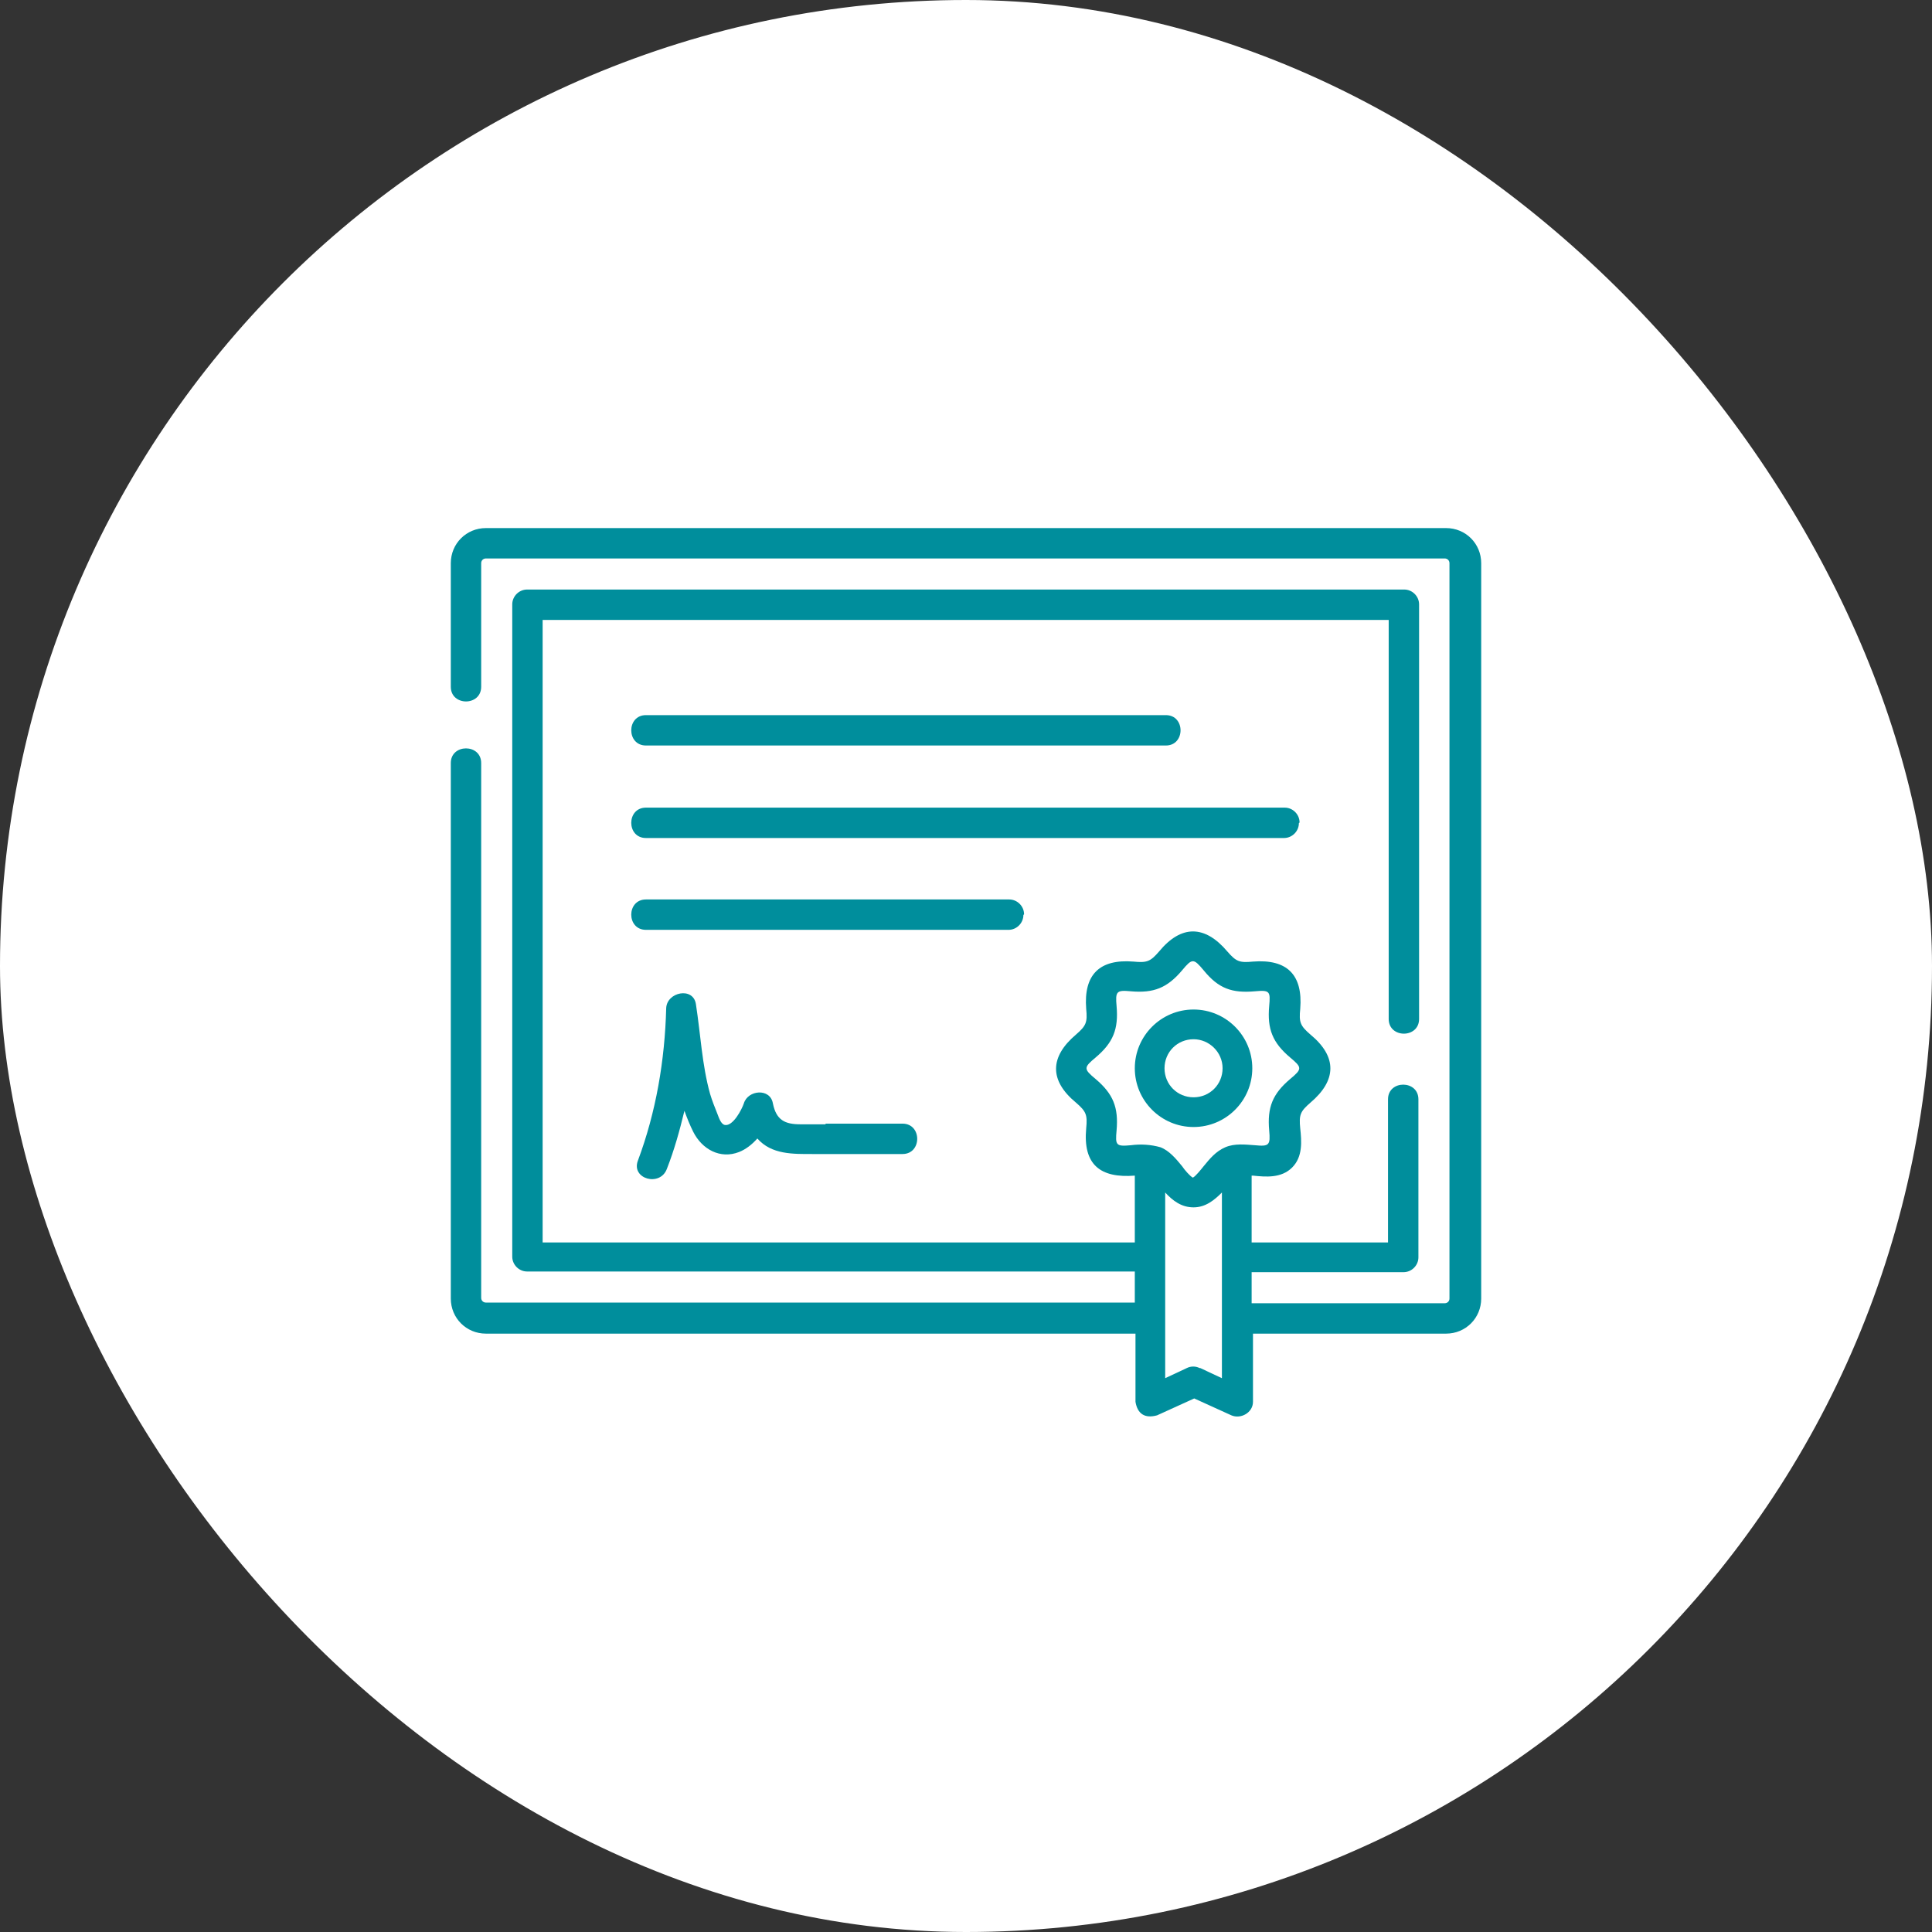
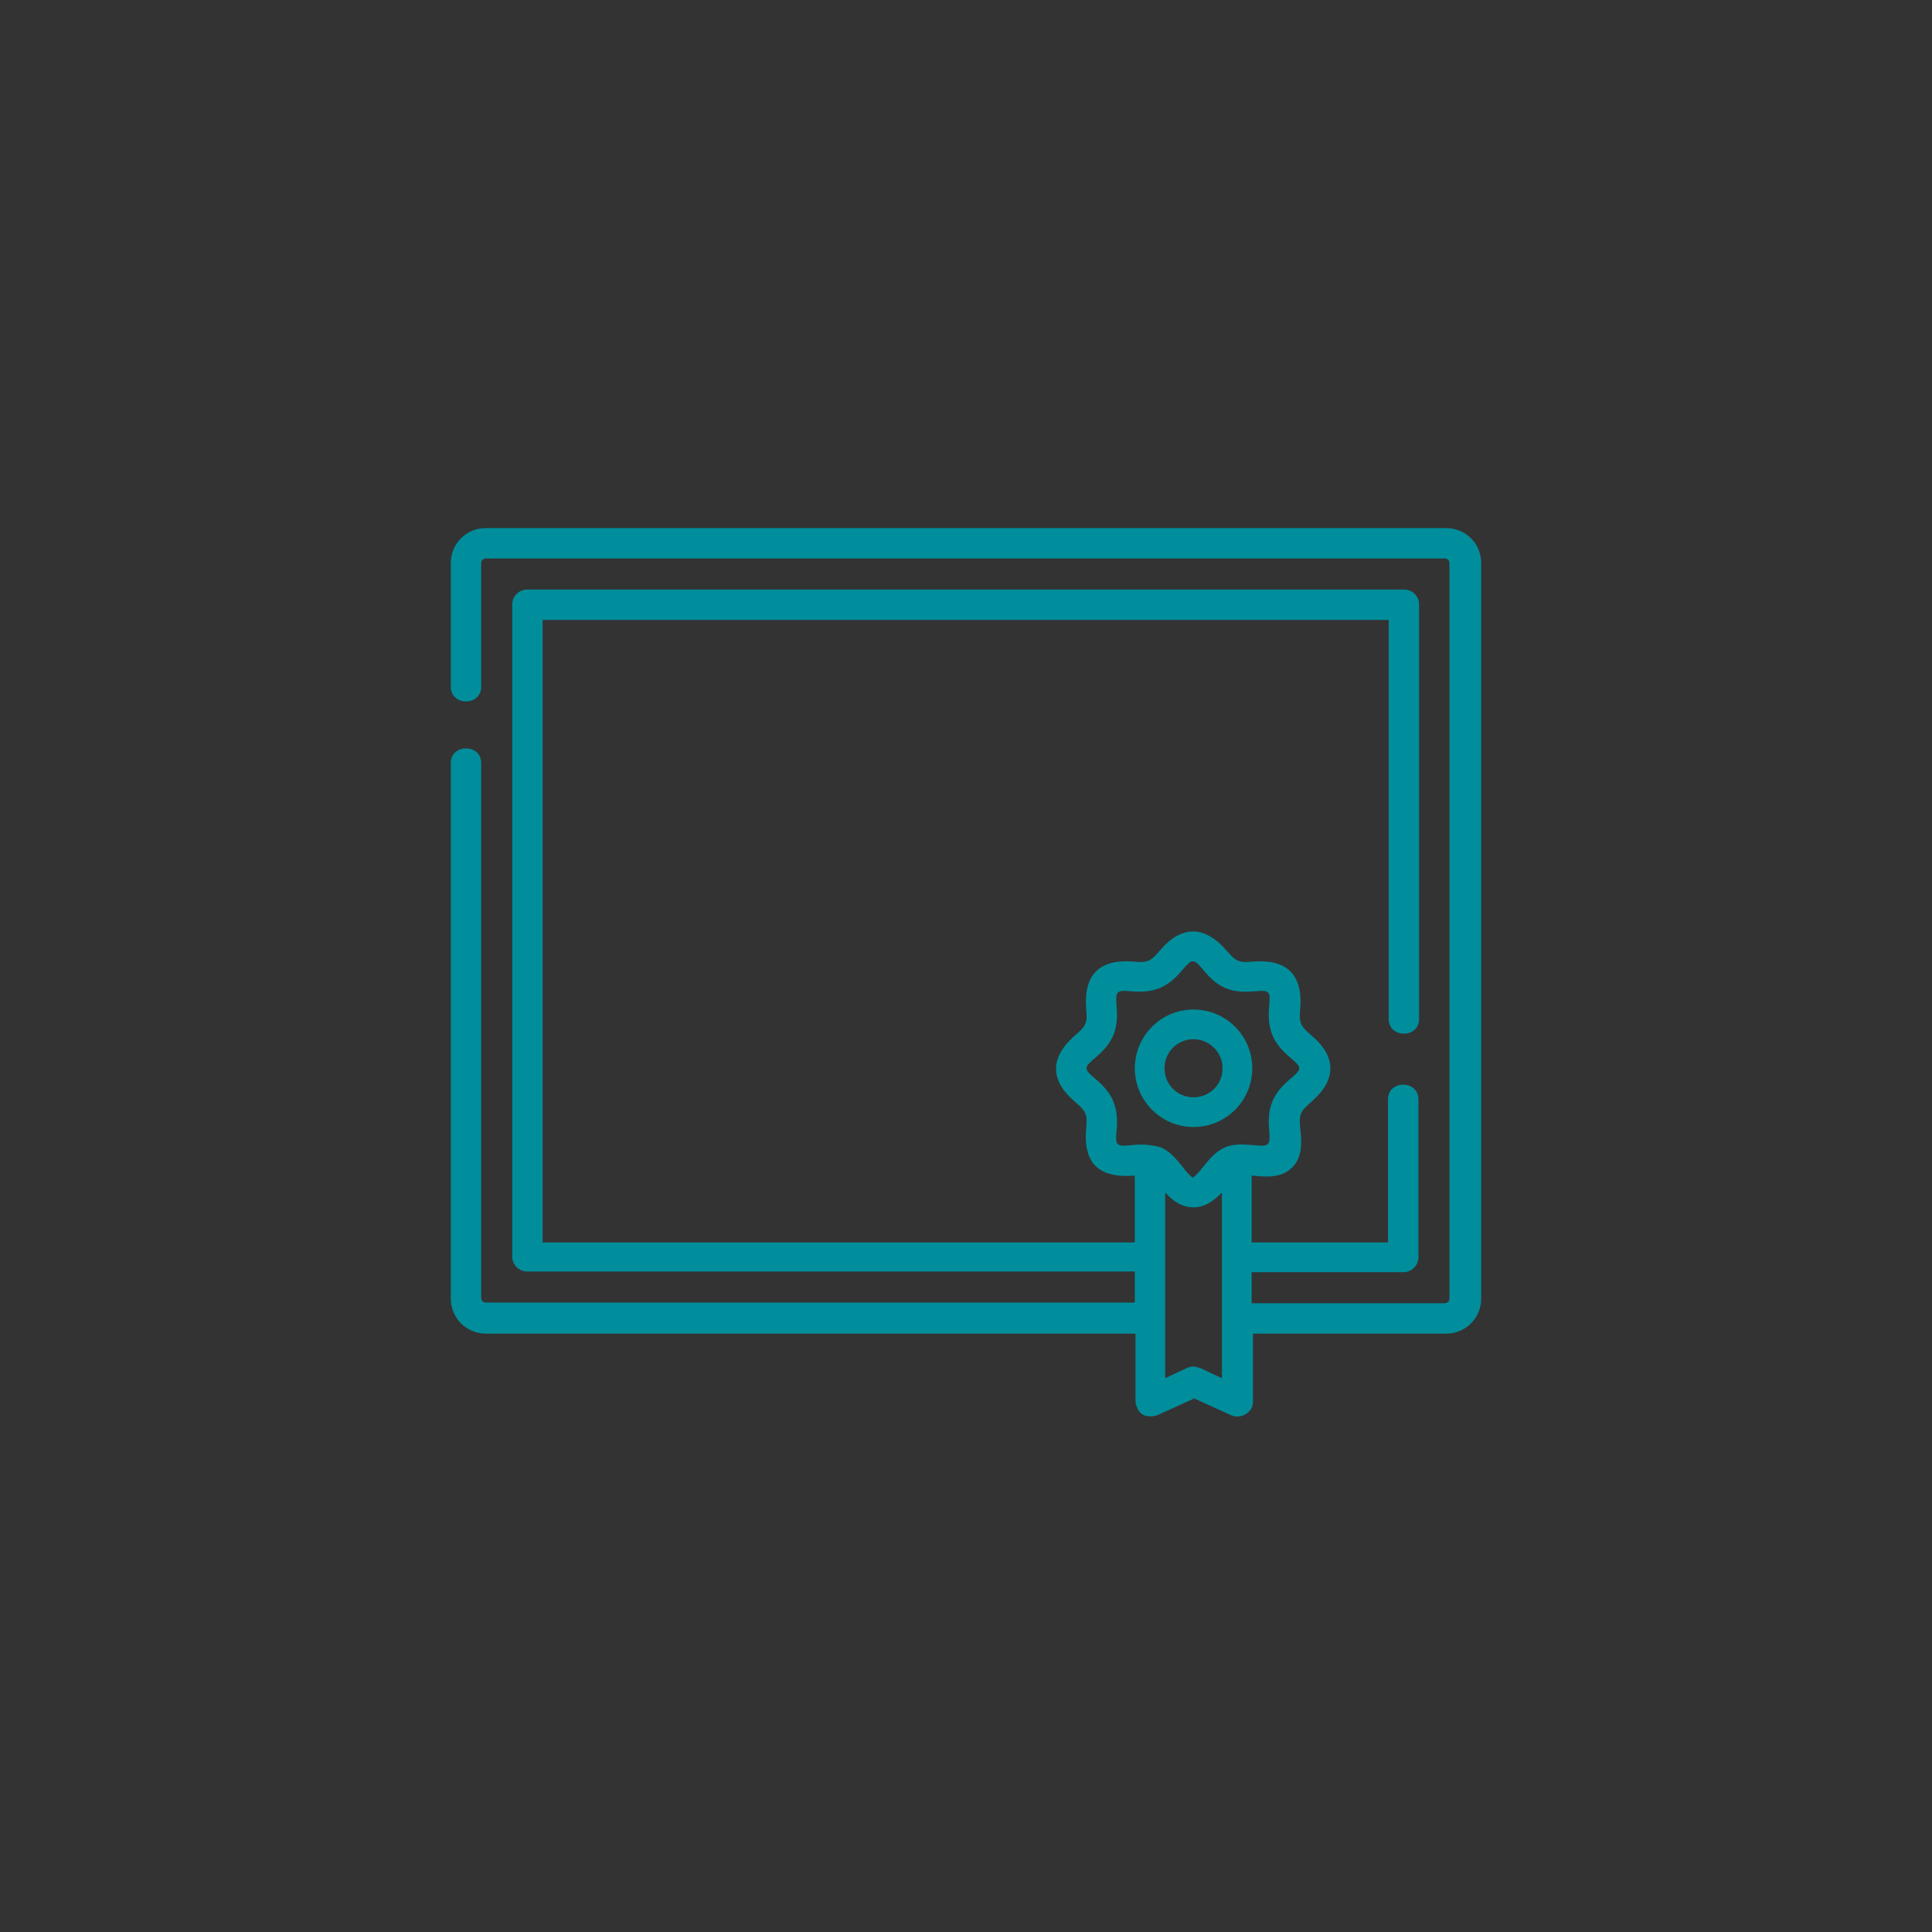
<svg xmlns="http://www.w3.org/2000/svg" width="150" height="150" viewBox="0 0 150 150" fill="none">
  <rect x="0" y="0" width="150" height="150" fill="#333333" stroke="none" />
-   <rect width="150" height="150" rx="75" fill="white" />
  <path fill-rule="evenodd" clip-rule="evenodd" d="M112.169 41H37.726C36.206 41 35 42.206 35 43.726V53.32C35 54.84 37.359 54.84 37.359 53.32V43.726C37.359 43.516 37.516 43.359 37.726 43.359H112.169C112.379 43.359 112.536 43.516 112.536 43.726V100.817C112.536 101.026 112.379 101.183 112.169 101.183H97.176V98.772H108.971C109.6 98.772 110.125 98.248 110.125 97.619V85.351C110.125 83.831 107.765 83.831 107.765 85.351V96.465H97.176V91.275C97.176 91.275 97.228 91.275 97.281 91.275C98.276 91.38 99.482 91.485 100.321 90.646C101.16 89.807 101.055 88.602 100.95 87.606C100.845 86.557 100.95 86.295 101.737 85.613C103.781 83.883 103.834 82.049 101.737 80.319C100.95 79.637 100.845 79.375 100.95 78.326C101.16 75.705 99.954 74.447 97.281 74.657C96.232 74.761 95.97 74.657 95.288 73.87C93.558 71.826 91.724 71.773 89.993 73.87C89.312 74.657 89.05 74.761 88.001 74.657C85.38 74.447 84.122 75.653 84.332 78.326C84.436 79.375 84.332 79.637 83.545 80.319C81.501 82.049 81.448 83.883 83.545 85.613C84.332 86.295 84.436 86.557 84.332 87.606C84.07 90.436 85.433 91.485 88.106 91.275V96.465H42.13V48.13H107.818V79.113C107.818 80.633 110.177 80.633 110.177 79.113V46.924C110.177 46.295 109.653 45.771 109.024 45.771H40.924C40.295 45.771 39.771 46.295 39.771 46.924V97.566C39.771 98.195 40.295 98.719 40.924 98.719H88.106V101.131H37.726C37.516 101.131 37.359 100.974 37.359 100.764V59.244C37.359 57.724 35 57.724 35 59.244V100.817C35 102.337 36.206 103.543 37.726 103.543H88.159V108.837C88.316 109.781 88.892 110.148 89.836 109.886L92.719 108.575L95.603 109.886C96.337 110.201 97.281 109.676 97.281 108.837V103.543H112.274C113.794 103.543 115 102.337 115 100.817V43.726C115 42.206 113.794 41 112.274 41H112.169ZM87.792 88.916C86.638 89.021 86.586 88.916 86.691 87.763C86.848 85.98 86.429 84.932 85.066 83.778C84.122 82.992 84.122 82.887 85.066 82.101C86.429 80.948 86.848 79.899 86.691 78.117C86.586 76.963 86.691 76.859 87.792 76.963C89.574 77.121 90.623 76.701 91.776 75.338C92.562 74.394 92.667 74.394 93.454 75.338C94.607 76.754 95.655 77.121 97.438 76.963C98.591 76.859 98.644 76.963 98.539 78.117C98.381 79.899 98.801 80.948 100.164 82.101C101.107 82.887 101.107 82.992 100.164 83.778C98.801 84.932 98.381 85.98 98.539 87.763C98.644 88.916 98.539 89.021 97.438 88.916C96.704 88.864 95.865 88.759 95.131 89.073C94.397 89.388 93.925 89.965 93.454 90.541C93.244 90.803 92.824 91.328 92.615 91.433C92.405 91.328 91.986 90.856 91.776 90.541C91.304 89.965 90.78 89.335 90.098 89.073C89.364 88.864 88.578 88.811 87.792 88.916ZM93.139 106.216C92.824 106.059 92.457 106.059 92.143 106.216L90.465 107.003V92.586C91.042 93.215 91.724 93.739 92.667 93.739C93.611 93.739 94.292 93.162 94.869 92.586V107.003L93.191 106.216H93.139Z" fill="#008E9C" />
-   <path fill-rule="evenodd" clip-rule="evenodd" d="M50.151 57.881H90.518C92.038 57.881 92.038 55.522 90.518 55.522H50.151C48.63 55.522 48.63 57.881 50.151 57.881Z" fill="#008E9C" />
-   <path fill-rule="evenodd" clip-rule="evenodd" d="M100.898 63.857C100.898 63.228 100.374 62.704 99.744 62.704H50.151C48.63 62.704 48.63 65.063 50.151 65.063H99.692C100.321 65.063 100.845 64.539 100.845 63.91L100.898 63.857Z" fill="#008E9C" />
-   <path fill-rule="evenodd" clip-rule="evenodd" d="M79.508 70.987C79.508 70.358 78.984 69.834 78.355 69.834H50.151C48.63 69.834 48.63 72.193 50.151 72.193H78.303C78.932 72.193 79.456 71.668 79.456 71.039L79.508 70.987Z" fill="#008E9C" />
-   <path fill-rule="evenodd" clip-rule="evenodd" d="M64.096 87.291C63.467 87.291 62.837 87.291 62.156 87.291C60.95 87.291 60.269 86.976 60.007 85.666C59.797 84.46 58.067 84.617 57.752 85.666C57.595 86.138 56.913 87.448 56.284 87.343C55.97 87.291 55.813 86.767 55.708 86.505C55.498 85.98 55.288 85.456 55.131 84.932C54.502 82.678 54.397 80.319 54.03 77.959C53.82 76.596 51.776 77.016 51.723 78.274C51.619 82.311 50.937 86.347 49.522 90.122C48.997 91.537 51.252 92.166 51.776 90.751C52.352 89.283 52.772 87.763 53.139 86.243C53.349 86.819 53.558 87.343 53.82 87.868C54.502 89.231 55.917 90.017 57.385 89.44C57.91 89.231 58.381 88.864 58.801 88.392C59.902 89.65 61.579 89.598 63.1 89.598C65.406 89.598 67.713 89.598 70.072 89.598C71.592 89.598 71.592 87.239 70.072 87.239C68.08 87.239 66.088 87.239 64.096 87.239V87.291Z" fill="#008E9C" />
-   <path fill-rule="evenodd" clip-rule="evenodd" d="M92.667 87.501C95.183 87.501 97.228 85.456 97.228 82.94C97.228 80.423 95.183 78.379 92.667 78.379C90.151 78.379 88.106 80.423 88.106 82.94C88.106 85.456 90.151 87.501 92.667 87.501ZM92.667 80.686C93.873 80.686 94.921 81.681 94.921 82.94C94.921 84.198 93.925 85.194 92.667 85.194C91.409 85.194 90.413 84.198 90.413 82.94C90.413 81.681 91.409 80.686 92.667 80.686Z" fill="#008E9C" />
+   <path fill-rule="evenodd" clip-rule="evenodd" d="M92.667 87.501C95.183 87.501 97.228 85.456 97.228 82.94C97.228 80.423 95.183 78.379 92.667 78.379C90.151 78.379 88.106 80.423 88.106 82.94C88.106 85.456 90.151 87.501 92.667 87.501M92.667 80.686C93.873 80.686 94.921 81.681 94.921 82.94C94.921 84.198 93.925 85.194 92.667 85.194C91.409 85.194 90.413 84.198 90.413 82.94C90.413 81.681 91.409 80.686 92.667 80.686Z" fill="#008E9C" />
</svg>